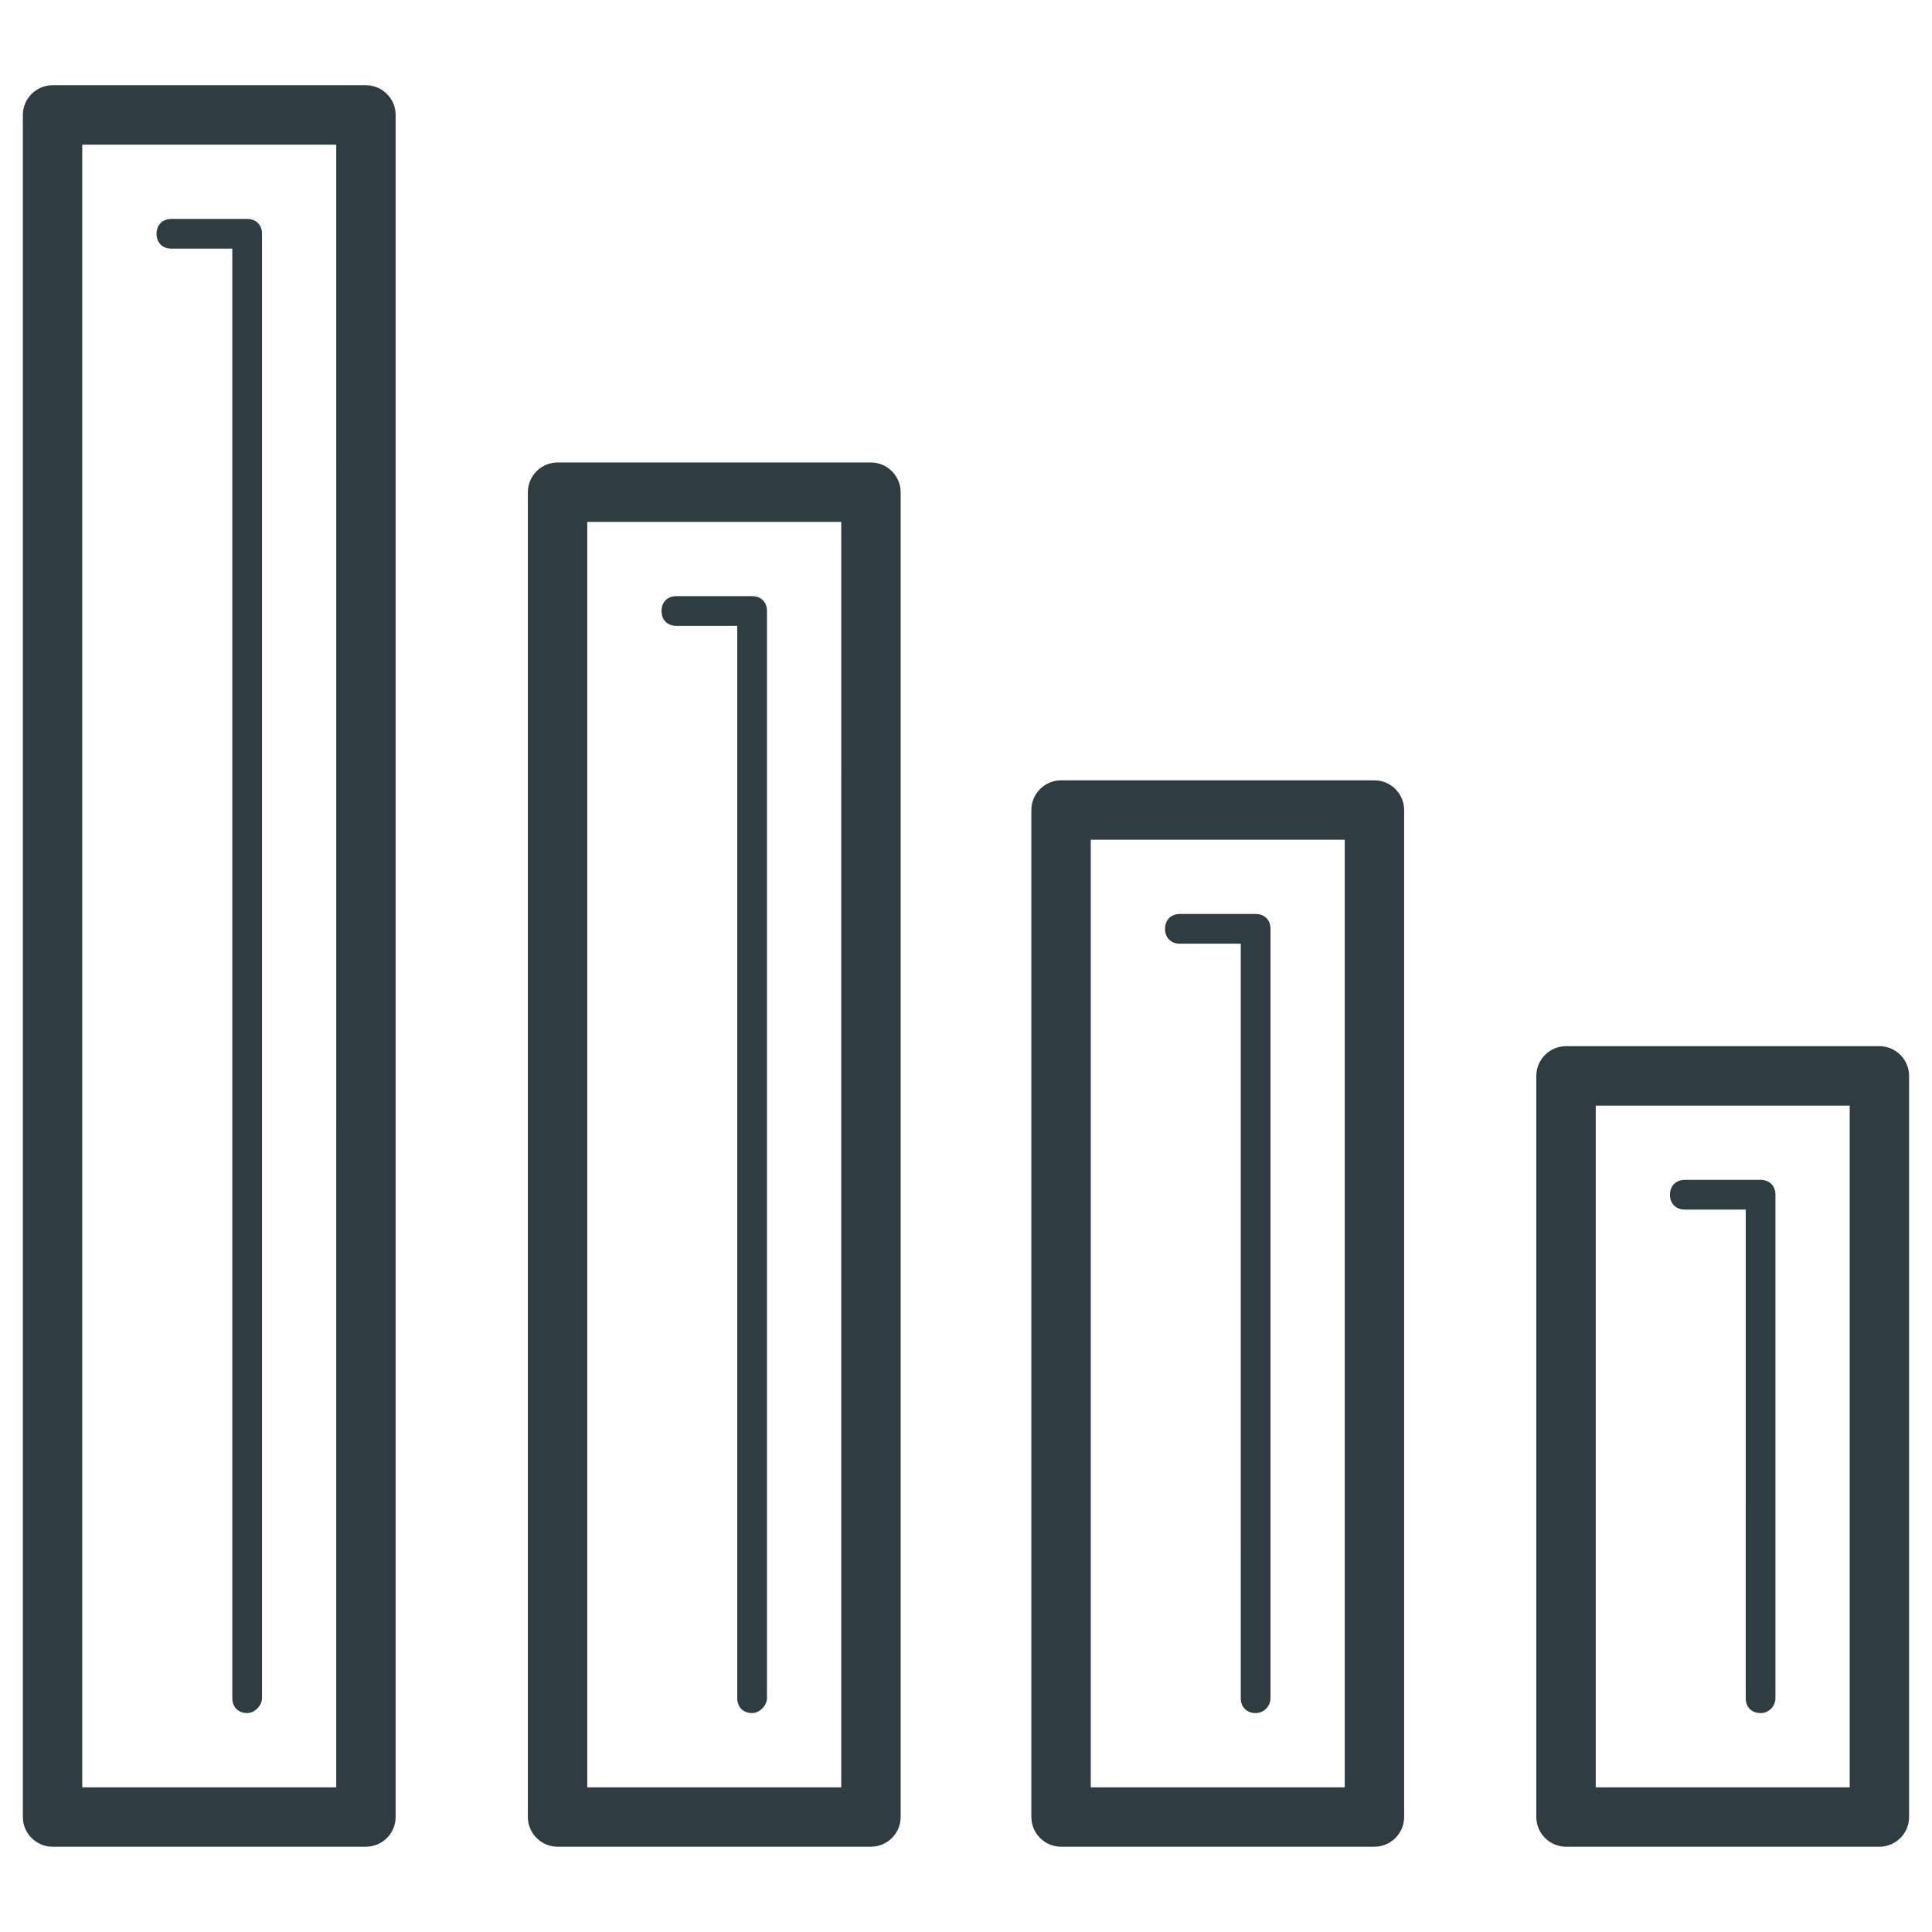
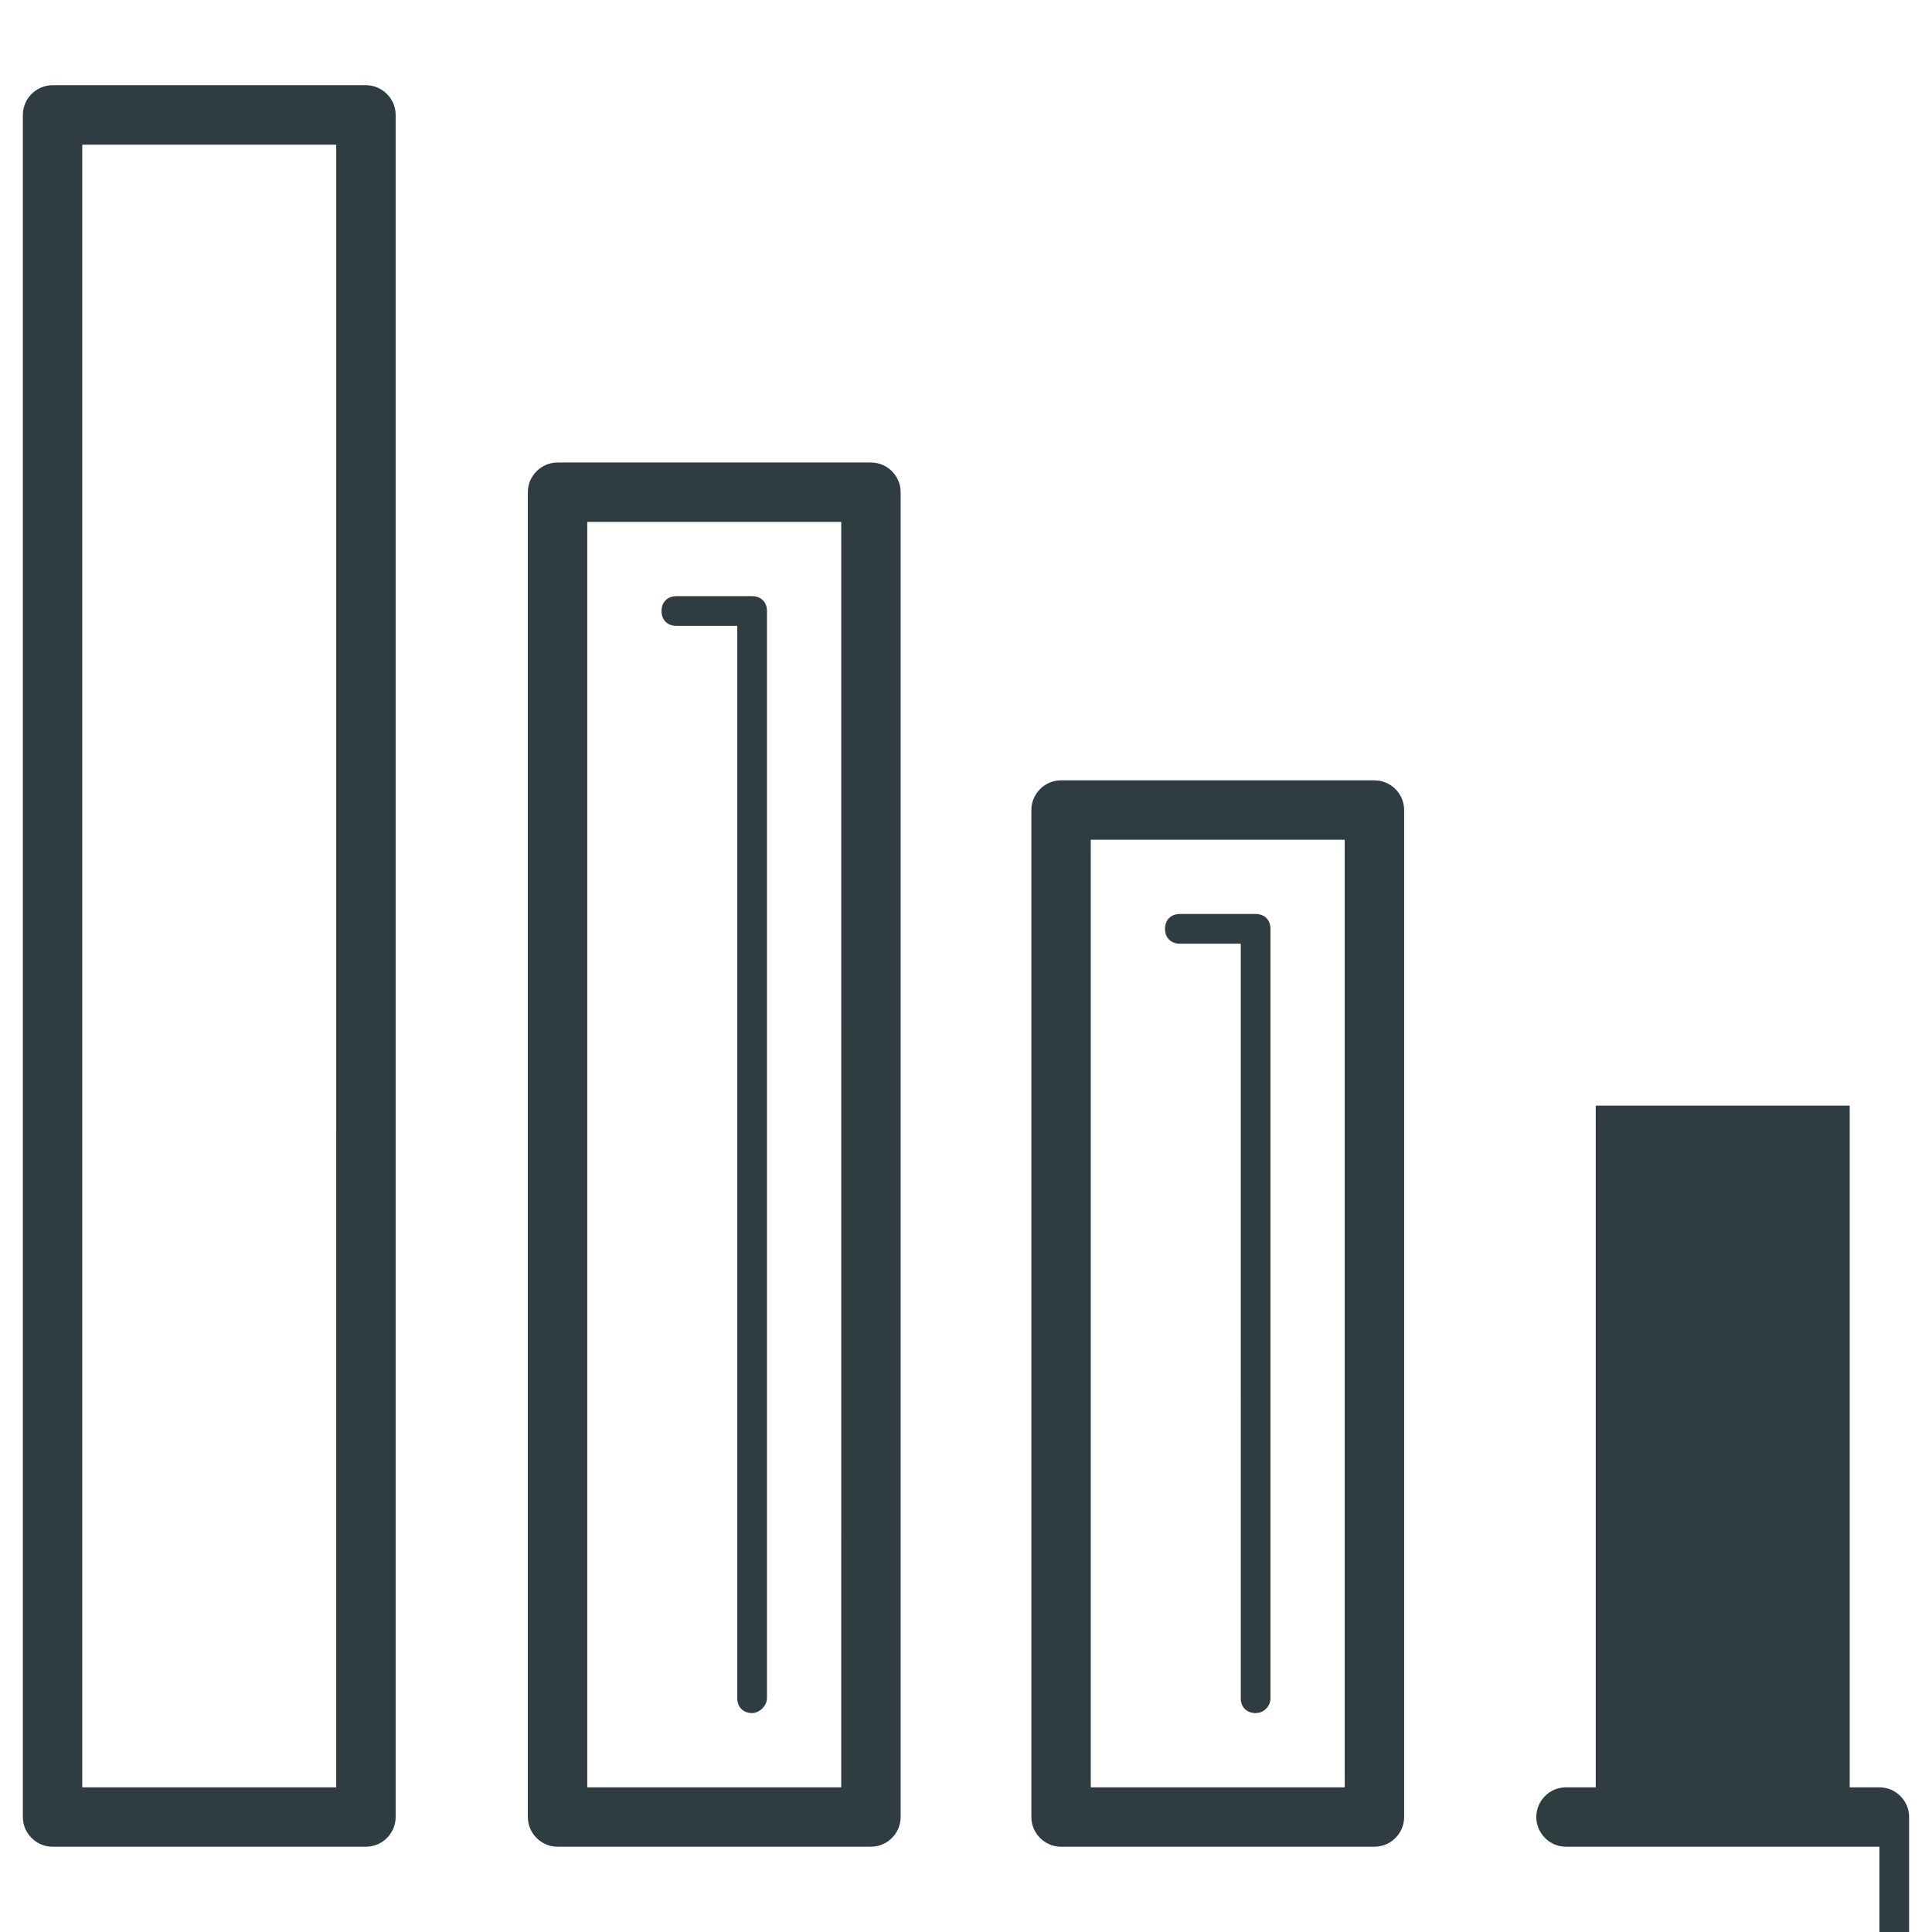
<svg xmlns="http://www.w3.org/2000/svg" width="800px" height="800px" version="1.1" viewBox="144 144 512 512">
  <g fill="#2f3c42">
    <path d="m240.98 633.4h-83.051c-4.328 0-7.871-3.543-7.871-7.871v-451.07c0-4.328 3.543-7.871 7.871-7.871h83.051c4.328 0 7.871 3.543 7.871 7.871v451.07c0 4.332-3.543 7.871-7.871 7.871zm-75.18-15.742h67.305l0.004-435.32h-67.309z" />
-     <path d="m209.5 597.98c-2.363 0-3.938-1.574-3.938-3.938v-384.15h-16.137c-2.363 0-3.938-1.574-3.938-3.938s1.574-3.938 3.938-3.938h20.074c2.363 0 3.938 1.574 3.938 3.938v388.09c-0.004 1.969-1.969 3.938-3.938 3.938z" />
    <path d="m374.81 633.4h-83.051c-4.328 0-7.871-3.543-7.871-7.871v-351.09c0-4.328 3.543-7.871 7.871-7.871h83.051c4.328 0 7.871 3.543 7.871 7.871v351.09c0 4.328-3.543 7.867-7.871 7.867zm-75.18-15.742h67.305l0.004-335.35h-67.309z" />
    <path d="m343.32 597.98c-2.363 0-3.938-1.574-3.938-3.938v-284.18h-16.137c-2.363 0-3.938-1.574-3.938-3.938s1.574-3.938 3.938-3.938h20.074c2.363 0 3.938 1.574 3.938 3.938v288.12c0 1.969-1.969 3.938-3.938 3.938z" />
    <path d="m508.24 633.4h-83.051c-4.328 0-7.871-3.543-7.871-7.871v-266.86c0-4.328 3.543-7.871 7.871-7.871h83.051c4.328 0 7.871 3.543 7.871 7.871v266.86c0 4.328-3.539 7.867-7.871 7.867zm-75.176-15.742h67.305v-251.12h-67.305z" />
    <path d="m476.75 597.98c-2.363 0-3.938-1.574-3.938-3.938l0.004-199.95h-16.137c-2.363 0-3.938-1.574-3.938-3.938s1.574-3.938 3.938-3.938h20.074c2.363 0 3.938 1.574 3.938 3.938v203.89c-0.004 1.969-1.578 3.938-3.941 3.938z" />
-     <path d="m642.06 633.4h-83.051c-4.328 0-7.871-3.543-7.871-7.871v-196.41c0-4.328 3.543-7.871 7.871-7.871h83.051c4.328 0 7.871 3.543 7.871 7.871v196.41c0 4.332-3.539 7.871-7.871 7.871zm-75.176-15.742h67.305v-180.66h-67.305z" />
+     <path d="m642.06 633.4h-83.051c-4.328 0-7.871-3.543-7.871-7.871c0-4.328 3.543-7.871 7.871-7.871h83.051c4.328 0 7.871 3.543 7.871 7.871v196.41c0 4.332-3.539 7.871-7.871 7.871zm-75.176-15.742h67.305v-180.66h-67.305z" />
    <path d="m610.57 597.98c-2.363 0-3.938-1.574-3.938-3.938l0.004-129.49h-16.137c-2.363 0-3.938-1.574-3.938-3.938s1.574-3.938 3.938-3.938h20.074c2.363 0 3.938 1.574 3.938 3.938v133.43c-0.004 1.969-1.578 3.938-3.941 3.938z" />
  </g>
</svg>